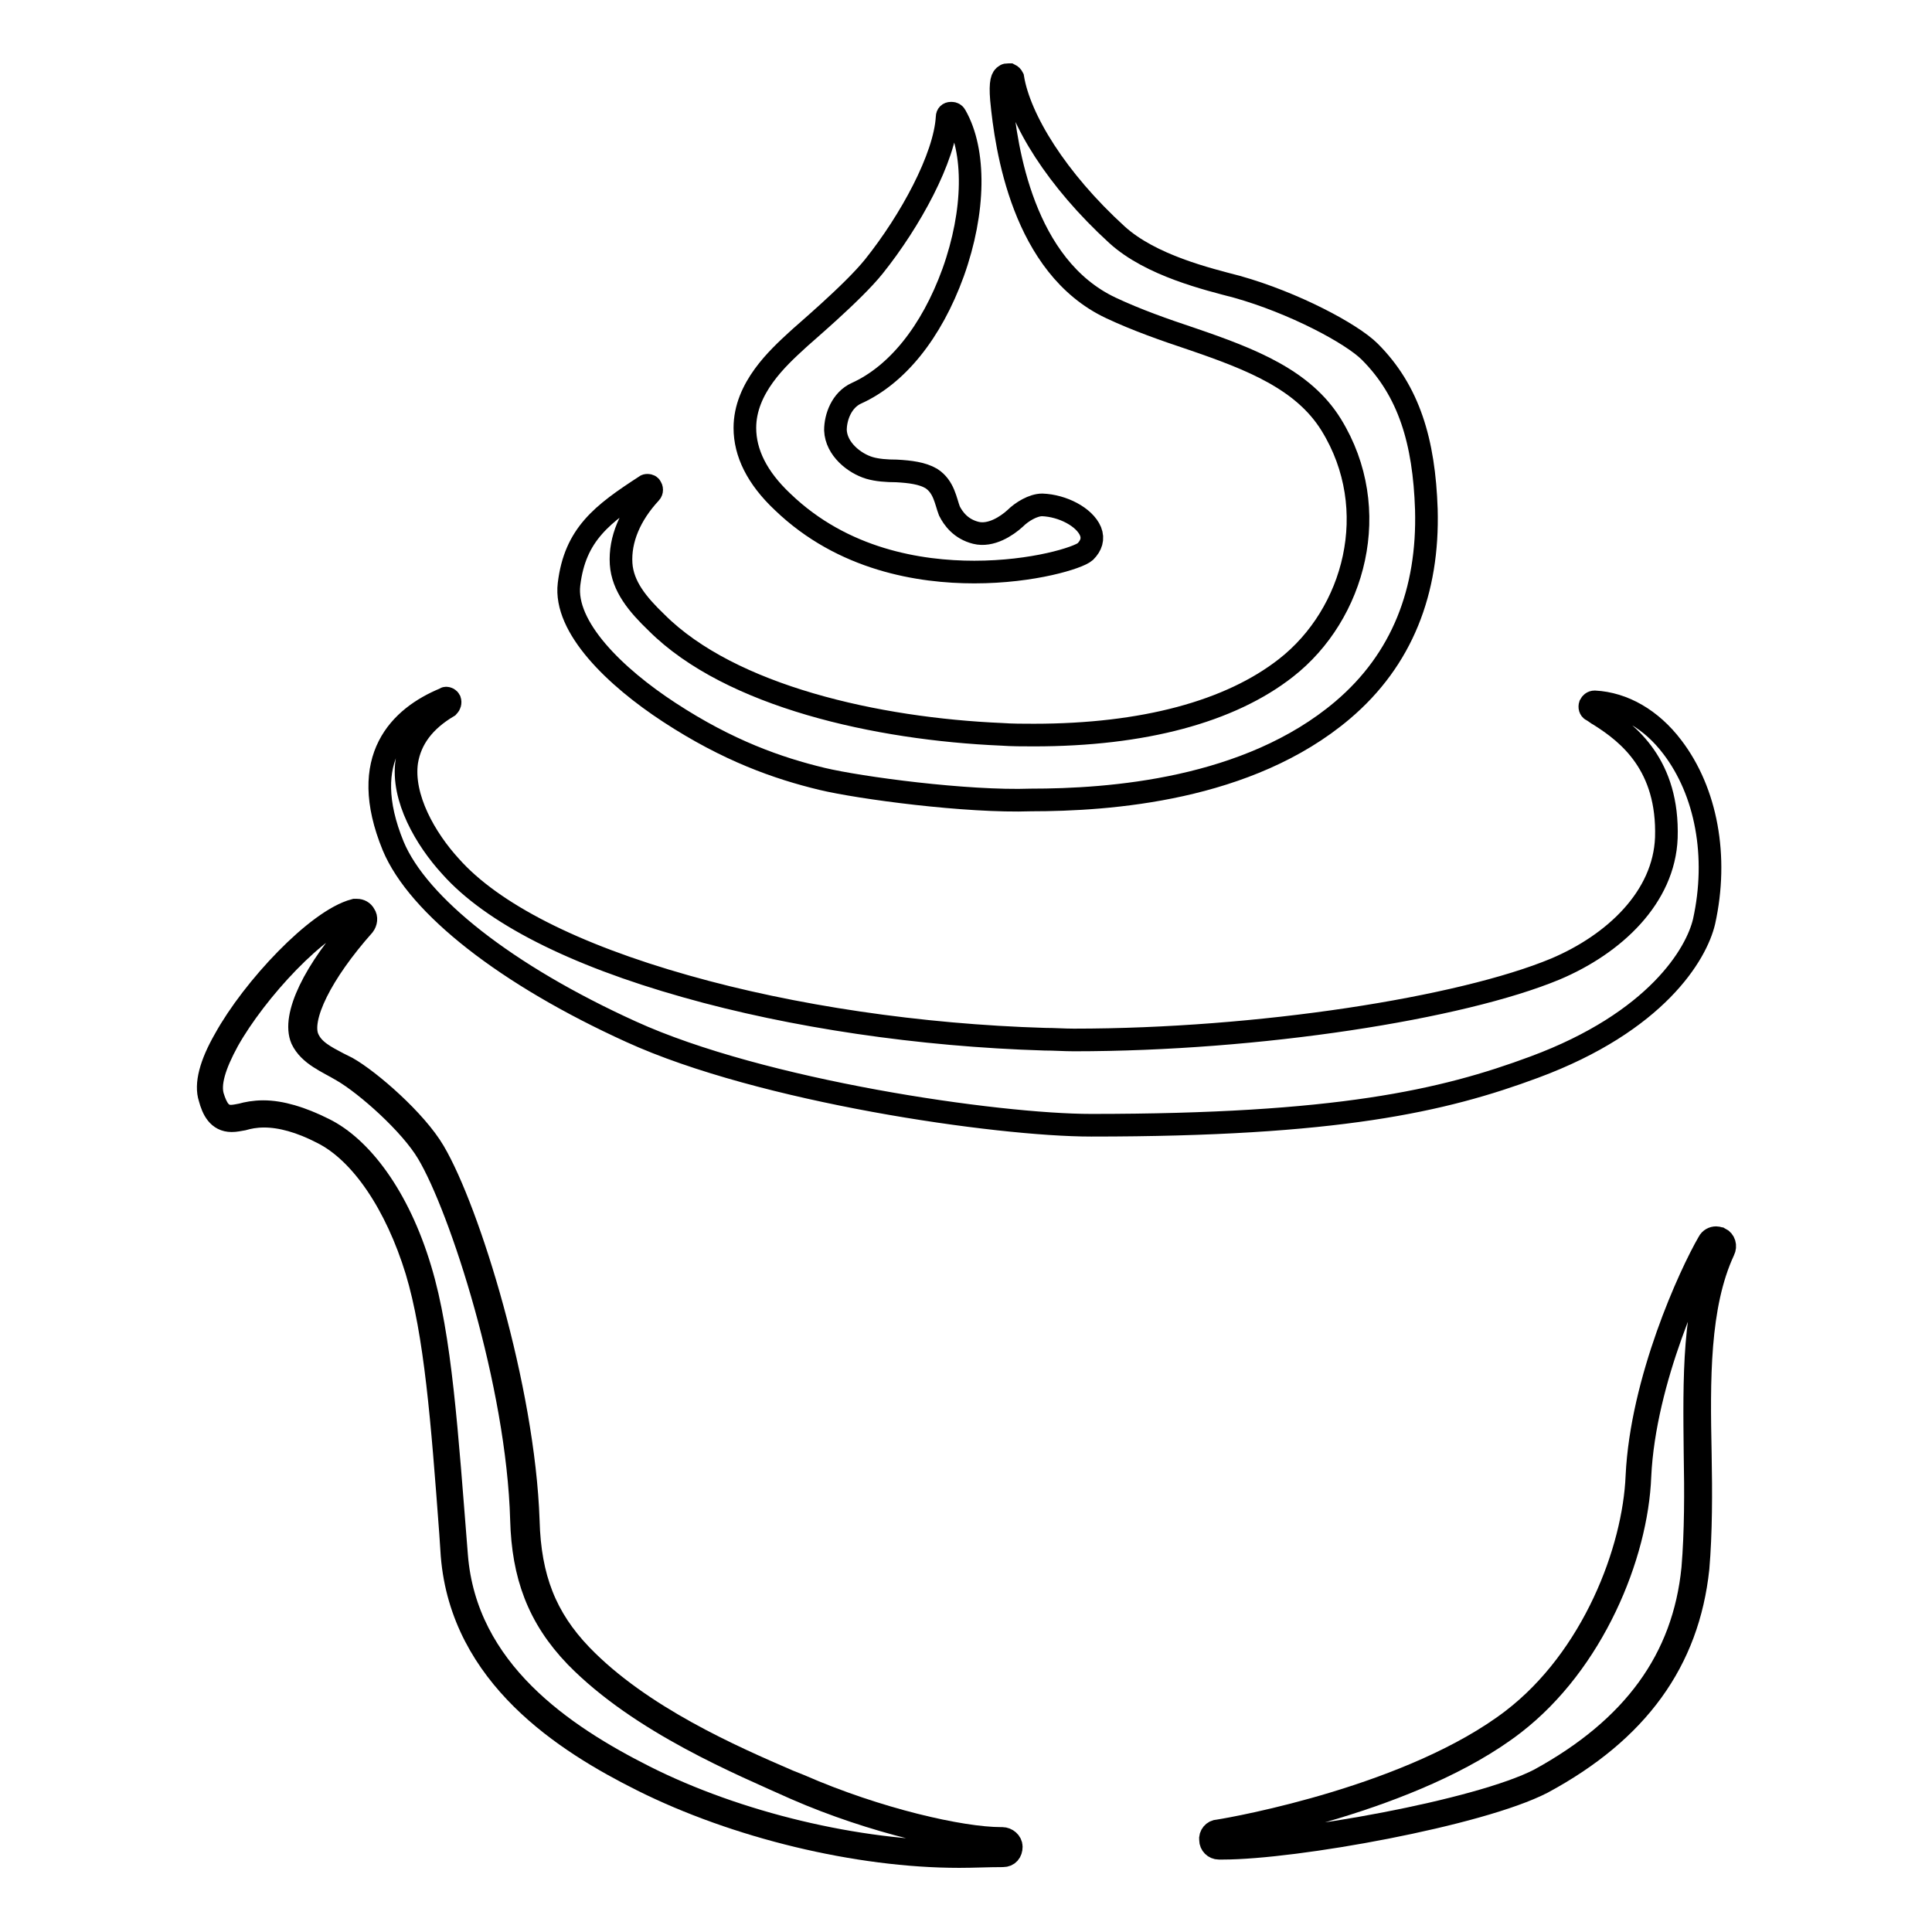
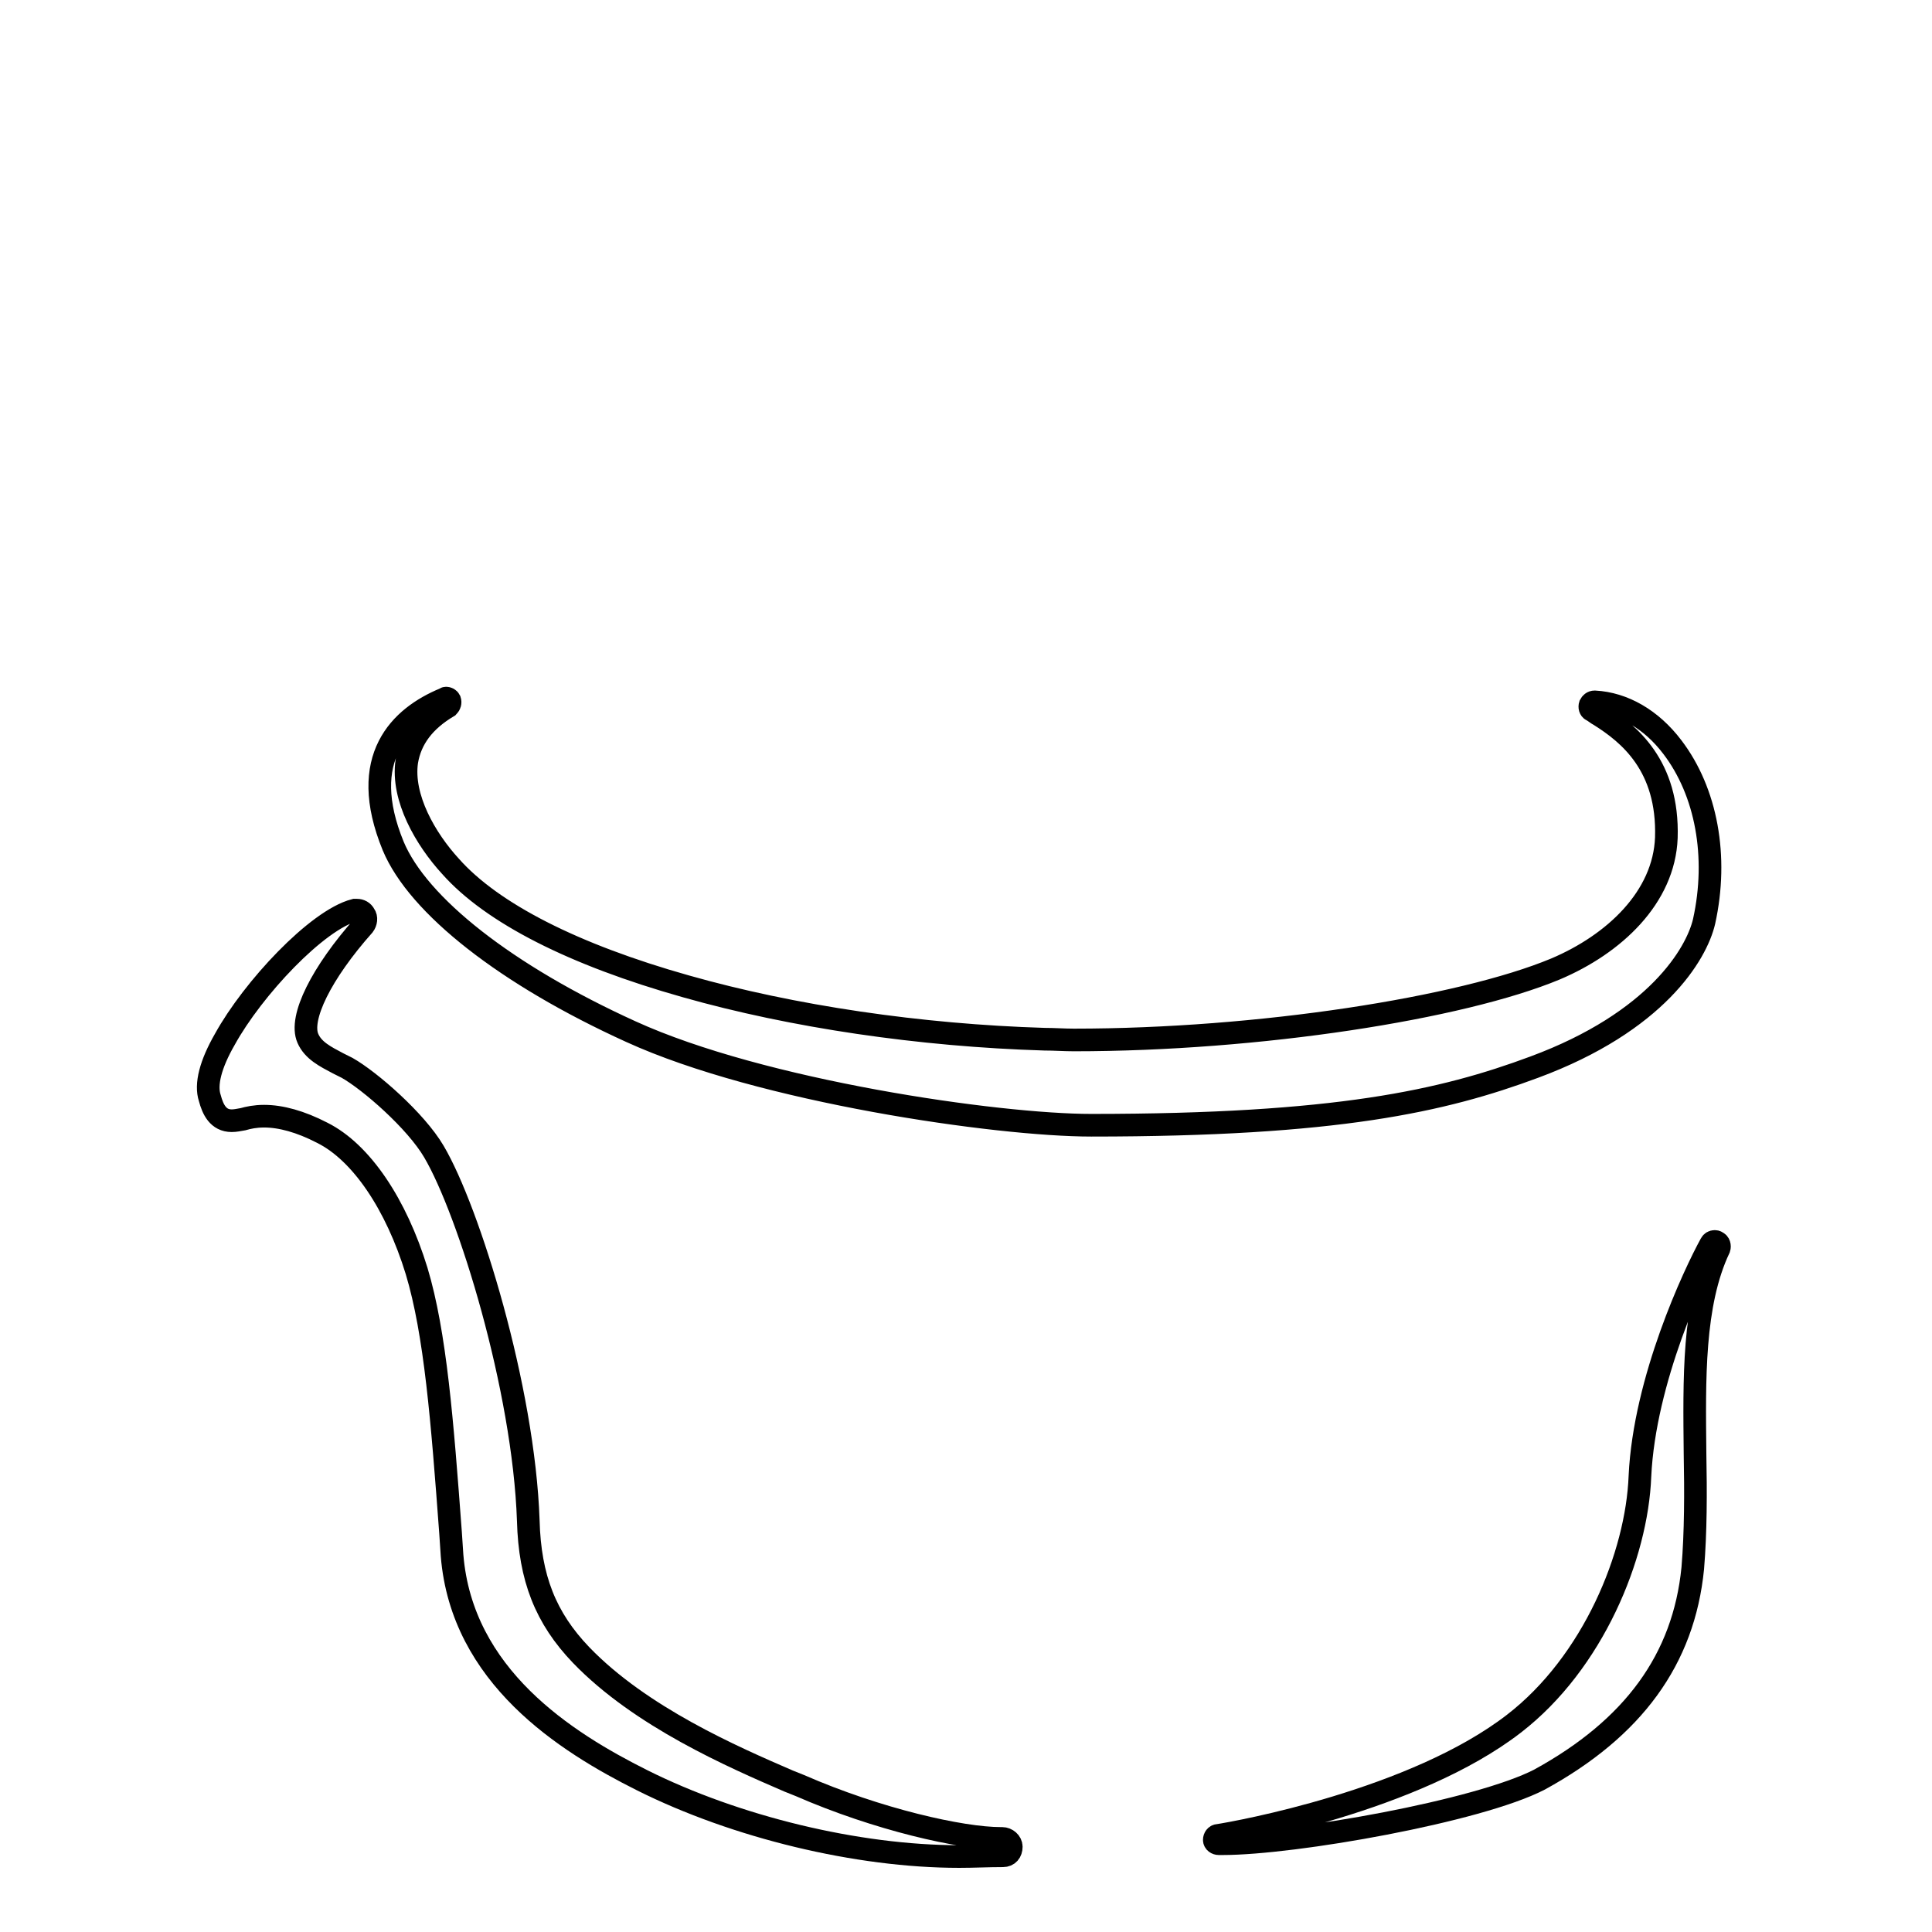
<svg xmlns="http://www.w3.org/2000/svg" version="1.1" x="0px" y="0px" viewBox="0 0 256 256" enable-background="new 0 0 256 256" xml:space="preserve">
  <g>
-     <path stroke-width="3" fill-opacity="0" stroke="#000000" d="M129.1,75.8c-7.2,0-17.4-1.6-25.4-9.3c-3.4-3.2-5-6.5-5-9.8c0-5.3,4.4-9.3,6.9-11.6 c0.6-0.6,7.4-6.3,10.2-9.8c4.8-6,9.4-14.4,9.7-19.8c0-0.3,0.2-0.5,0.5-0.5c0,0,0.1,0,0.1,0c0.2,0,0.4,0.1,0.5,0.3 c2.7,4.7,2.6,12.7-0.3,20.8c-2.9,8-7.5,13.6-12.8,16c-2,0.9-2.8,3.2-2.8,4.9c0.1,2.5,2.5,4.4,4.5,5c1,0.3,2.3,0.4,3.6,0.4 c1.8,0.1,3.4,0.3,4.6,1c1.7,1.1,1.9,3,2.4,4.3c0.5,1,1.5,2.4,3.5,2.9c2,0.5,4.1-0.9,5.2-1.9c0.9-0.9,2.4-1.8,3.6-1.8 c2.7,0.1,5.6,1.6,6.4,3.5c0.4,1,0.1,1.9-0.7,2.7C142.9,73.9,136.9,75.8,129.1,75.8L129.1,75.8z" />
-     <path stroke-width="3" fill-opacity="0" stroke="#000000" d="M108.9,103.2c-5.8-1.4-12.4-3.7-20.2-8.8c-7.2-4.7-14-11.3-13.3-17c0.8-6.6,4.4-9.3,10.1-13 c0.1-0.1,0.2-0.1,0.3-0.1c0.2,0,0.4,0.1,0.4,0.2c0.2,0.2,0.2,0.6,0,0.8c-2.7,2.9-4.1,6.2-3.9,9.4c0.2,3,2.2,5.4,4.7,7.8 c9.8,9.8,29.3,14.1,45.7,14.8c1.4,0.1,2.9,0.1,4.3,0.1c14.5,0,26-3.1,33.4-8.9c9.1-7.1,12.9-21,6-32.2c-3.7-6-10.6-8.7-18.5-11.4 c-3.6-1.2-7.3-2.5-10.7-4.1c-11.7-5.5-13.9-21.3-14.5-27.6c-0.2-2.4,0.1-3,0.5-3.2c0.1-0.1,0.2-0.1,0.4-0.1c0.1,0,0.1,0,0.2,0 c0.2,0.1,0.3,0.2,0.4,0.4c0.9,5.5,5.8,13.5,13.8,20.8c4.5,4.1,12.1,5.9,15.9,6.9c7.5,2.1,15.2,6.2,17.6,8.6 c5.2,5.2,7.2,11.9,7.5,20.9c0.3,10.8-3.2,19.9-11.1,26.6c-12.5,10.6-30.9,11.9-41.3,11.9C128.1,106.3,113.9,104.4,108.9,103.2z" />
    <path stroke-width="3" fill-opacity="0" stroke="#000000" d="M144.6,149.1c-12.5,0-43.7-4.5-61-12.4c-16.5-7.5-28.2-16.7-31.5-24.6c-4.8-11.7,1-17.1,6.8-19.5 c0.1,0,0.1-0.1,0.2-0.1c0.2,0,0.4,0.1,0.5,0.3c0.1,0.3,0,0.6-0.2,0.8c-3.2,1.9-5,4.3-5.5,7.3c-0.7,4.8,2.5,10.3,5.8,13.9 c5.5,6.2,16.3,11.7,31.2,15.9c14.1,4,31,6.5,47.5,7c1.3,0,2.6,0.1,3.9,0.1c24.5,0,51.3-4.2,63.8-9.4c7.8-3.3,14.4-9.5,14.7-17.4 c0.3-9.6-5-13.8-8.8-16.2c-0.4-0.2-0.7-0.5-1.1-0.7c-0.2-0.1-0.3-0.4-0.2-0.7c0.1-0.2,0.3-0.4,0.6-0.4h0c3.8,0.2,7.5,2.3,10.3,6 c4.5,5.9,6.1,14.5,4.2,23.1c-1,4.3-6.3,13.3-22.5,19.3C191.2,145.9,177.1,149.1,144.6,149.1L144.6,149.1z M127.1,246 c-13.5,0-29.6-3.9-42-10.1c-10.2-5.1-23.9-13.8-25.2-29.8l-0.2-3c-1.1-14.8-2-26.4-4.5-34.7c-2.7-8.8-7.3-15.7-12.5-18.3 c-2.9-1.5-5.5-2.2-7.7-2.2c-1.2,0-2.1,0.2-2.8,0.4c-0.6,0.1-1,0.2-1.5,0.2c-1.8,0-2.5-1.5-2.9-3c-0.6-1.8,0.1-4.5,2-7.8 c3.7-6.7,12.2-15.8,17.2-17.1c0.1,0,0.2,0,0.3,0c0.4,0,0.8,0.2,1,0.6c0.3,0.4,0.2,1-0.1,1.4c-5.6,6.3-8.6,12.3-7.4,15 c0.7,1.6,2.3,2.4,4,3.3l1.2,0.6c3,1.7,9.1,7,11.5,11.1c4.6,7.8,11.9,31.3,12.5,48.9c0.2,7.6,2.3,12.9,7,17.8 c7.9,8.2,20.1,13.5,27.5,16.7c0.5,0.2,1,0.4,1.5,0.6c10.3,4.5,21.4,7,26.6,7h0.2c0.6,0,1.2,0.5,1.2,1.1c0,0.7-0.4,1.2-1.1,1.2 C130.9,245.9,129.1,246,127.1,246z" />
-     <path stroke-width="3" fill-opacity="0" stroke="#000000" d="M127.1,245.4c-13.4,0-29.4-3.8-41.7-10c-10.7-5.4-23.7-14-24.9-29.3c-1.3-16.3-2.1-29-4.8-37.9 c-2.9-9.7-7.9-16.2-12.8-18.6c-3-1.5-5.7-2.3-8-2.3c-1.2,0-2.2,0.2-2.9,0.4c-0.5,0.1-1,0.2-1.4,0.2c-1.3,0-1.9-1-2.4-2.6 c-0.5-1.7,0.2-4.1,2-7.4c3.7-6.6,12-15.6,16.8-16.8c0.1,0,0.1,0,0.1,0c0.2,0,0.4,0.1,0.5,0.3c0.1,0.2,0.1,0.5-0.1,0.7 c-5.9,6.5-8.8,12.6-7.5,15.6c1,2.1,3.4,3,5.4,4.2c3.1,1.8,9,7,11.3,10.9c4.3,7.2,11.9,30.5,12.4,48.6c0.2,7.3,2.2,12.9,7.2,18.1 c8.6,8.8,22,14.3,29.1,17.5c10.3,4.5,21.6,7,26.8,7h0.2c0.3,0,0.6,0.2,0.6,0.6s-0.2,0.6-0.5,0.6C130.9,245.3,129,245.4,127.1,245.4 L127.1,245.4z M162,244.9h-0.5c-0.6,0-1.1-0.5-1.1-1.1c-0.1-0.6,0.4-1.2,1-1.2c2.6-0.4,25.8-4.6,39-14.7 c10.7-8.2,16.1-22.5,16.5-32.3c0.6-12.7,7-26.7,9.5-31c0.2-0.4,0.6-0.6,1-0.6c0.2,0,0.4,0.1,0.5,0.1c0.6,0.3,0.8,1,0.5,1.6 c-3.4,7.3-3.3,17.2-3.1,26.9c0.1,5.2,0.1,10.5-0.3,15.2c-1.3,12.3-8,21.6-20.6,28.4C196.1,240.5,171.6,244.9,162,244.9L162,244.9z" />
    <path stroke-width="3" fill-opacity="0" stroke="#000000" d="M162,244.3h-0.5c-0.3,0-0.6-0.2-0.6-0.5c0-0.3,0.2-0.6,0.5-0.6c2.6-0.4,26-4.6,39.2-14.8 c10.5-8.1,16.3-22.3,16.7-32.8c0.6-12.8,7.2-26.8,9.4-30.8c0.1-0.2,0.3-0.3,0.5-0.3c0.1,0,0.2,0,0.3,0.1c0.3,0.1,0.4,0.5,0.3,0.8 c-3.5,7.4-3.3,17.4-3.2,27.2c0.1,5.1,0.1,10.4-0.3,15.2c-1.2,12.1-7.9,21.2-20.3,28C195.9,240,171.5,244.3,162,244.3L162,244.3z" />
  </g>
</svg>